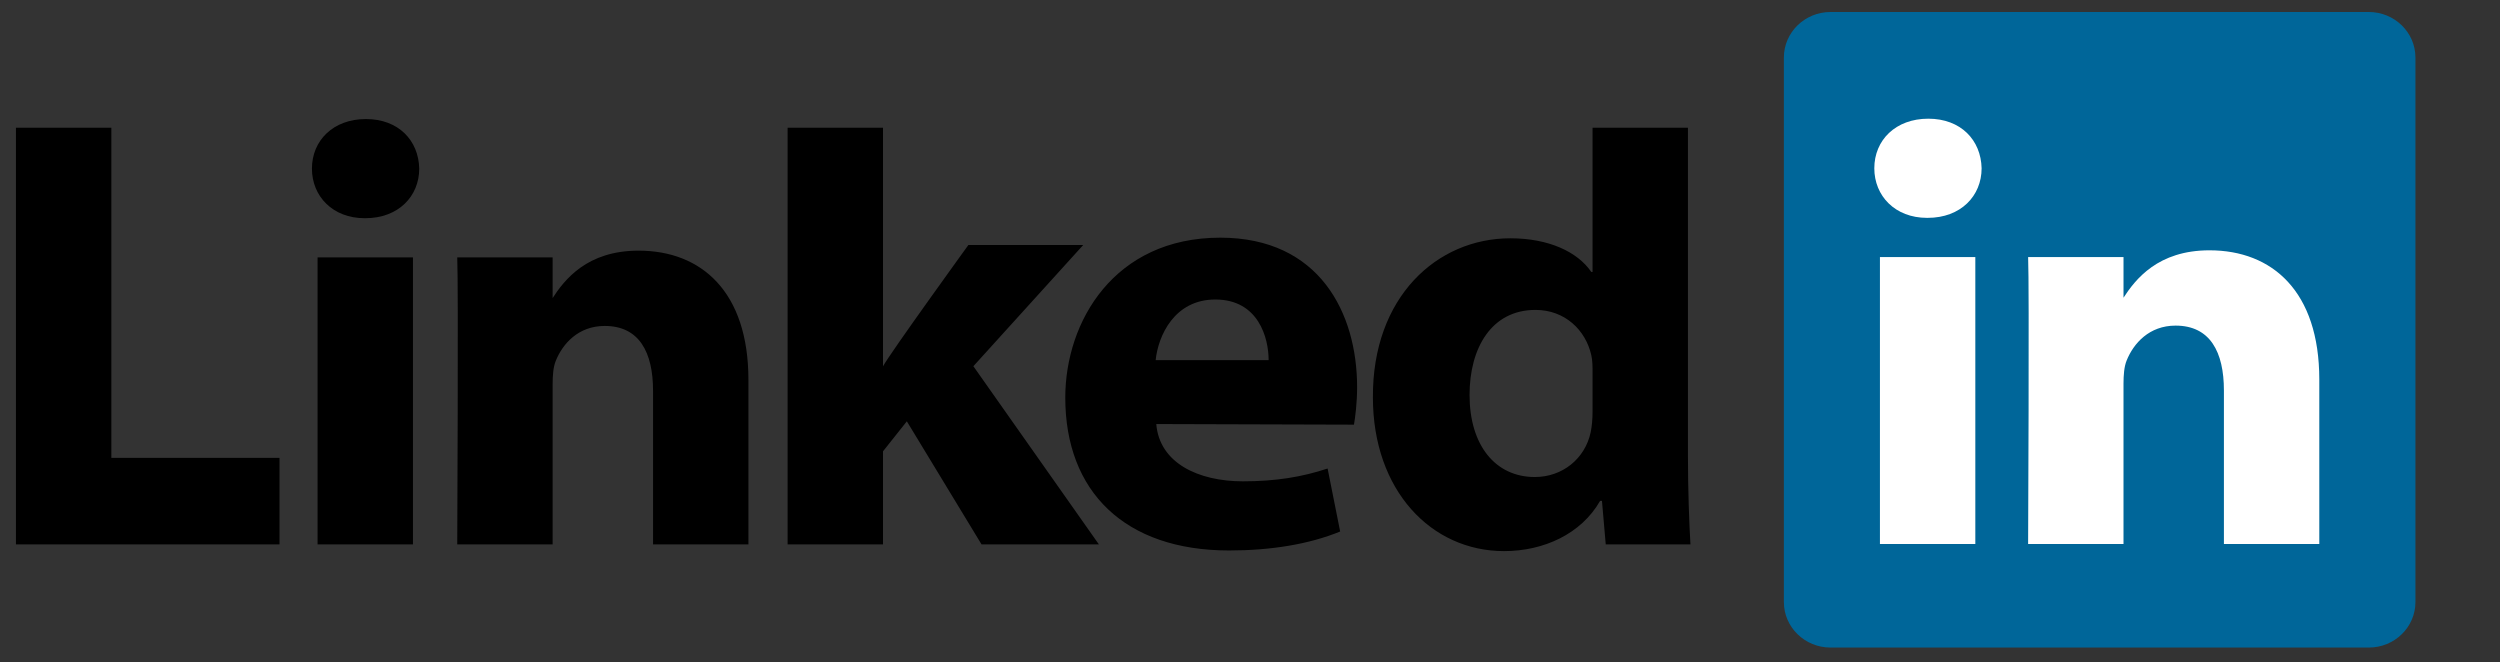
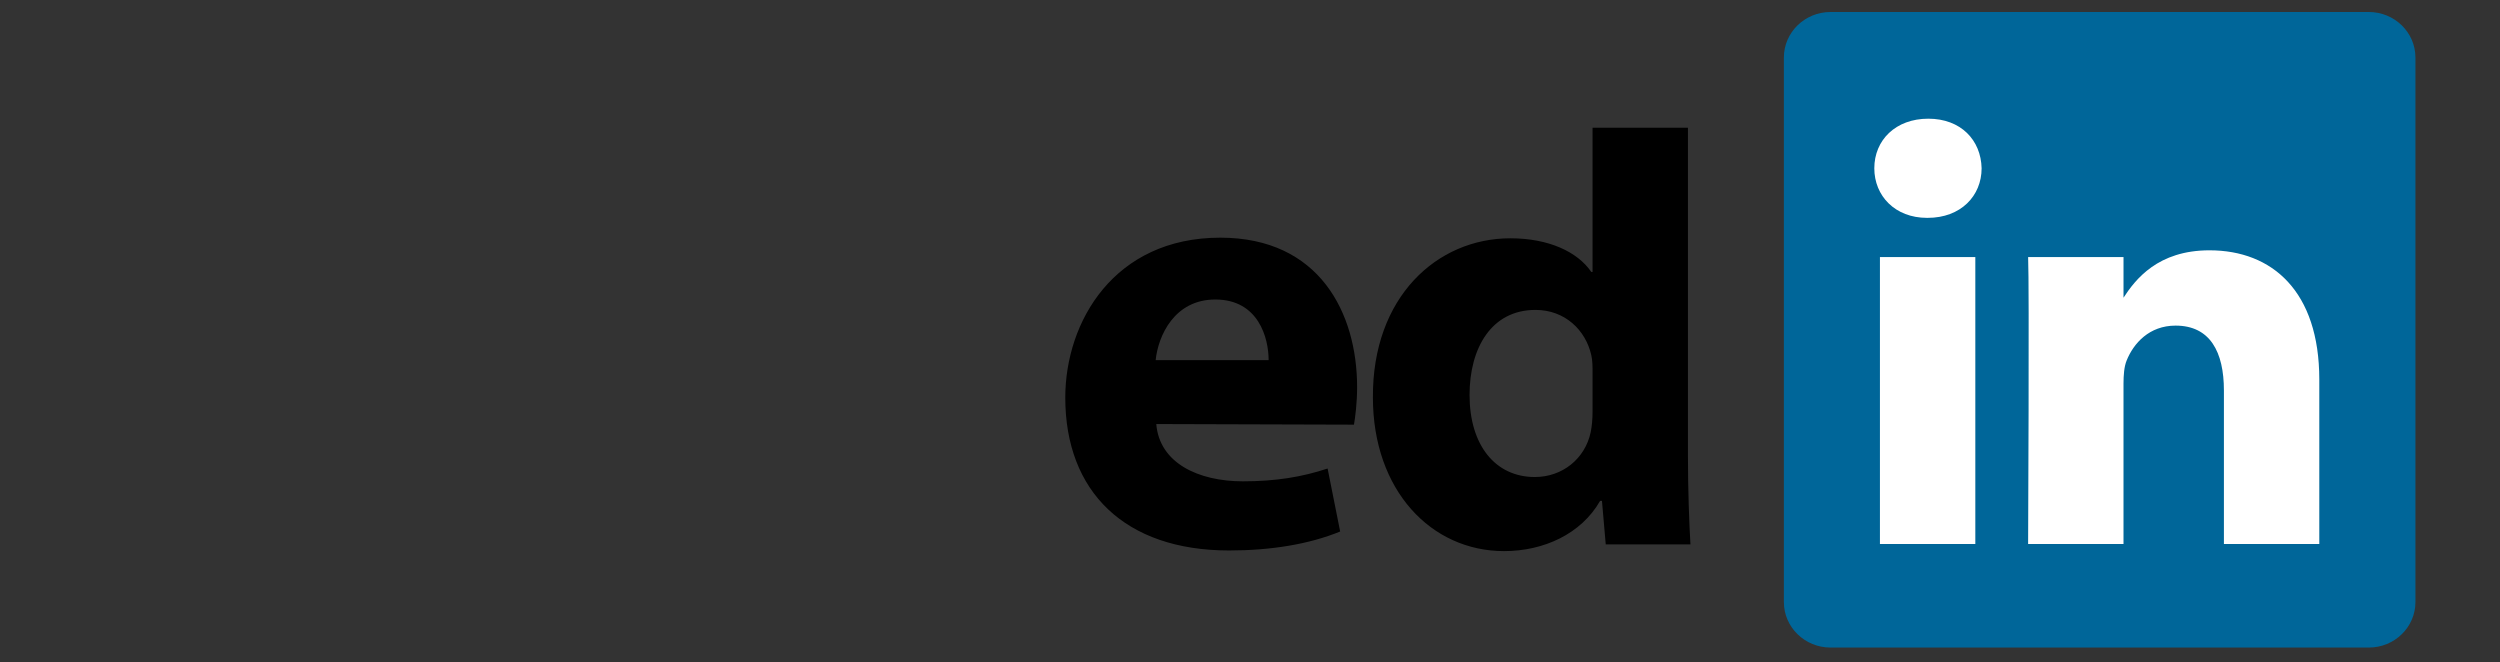
<svg xmlns="http://www.w3.org/2000/svg" version="1.1" id="Layer_1" x="0px" y="0px" width="2500px" height="662px" viewBox="0 0 2500 662" enable-background="new 0 0 2500 662" xml:space="preserve">
  <rect x="0" y="0" width="2500" height="662" fill="#333333" stroke="none" />
  <path fill="#006699" d="M1783.874,57.529c0-25.132,20.905-45.528,46.679-45.528h538.204c25.783,0,46.68,20.396,46.68,45.528v544.515  c0,25.14-20.896,45.52-46.68,45.52h-538.204c-25.773,0-46.679-20.38-46.679-45.511V57.52V57.529z" />
-   <path d="M15.944,544.378h263.567v-86.539H111.343V127.712H15.944V544.378z M412.955,544.378v-286.99h-95.392v286.99H412.955z   M365.268,218.211c33.258,0,53.963-22.038,53.963-49.597c-0.617-28.156-20.705-49.571-53.33-49.571  c-32.634,0-53.972,21.423-53.972,49.571c0,27.559,20.705,49.597,52.713,49.597H365.268z M457.241,544.378h95.391V384.103  c0-8.576,0.617-17.154,3.143-23.263c6.886-17.138,22.581-34.893,48.938-34.893c34.525,0,48.336,26.323,48.336,64.883v153.54h95.375  V379.819c0-88.155-47.063-129.175-109.828-129.175c-51.455,0-74.053,28.767-86.606,48.362h0.641v-41.618h-95.391  C458.499,284.319,457.241,544.378,457.241,544.378z M883,127.712h-95.39v416.666H883v-93.049l23.84-30.016l74.686,123.064h117.347  L973.374,366.224l109.811-121.197H968.356c0,0-78.444,108.427-85.356,121.298V127.712z" />
  <path d="M1353.963,424.664c1.259-7.369,3.144-21.506,3.144-37.493c0-74.186-37.66-149.504-136.811-149.504  c-106.062,0-155.016,83.879-155.016,159.958c0,94.09,59.623,152.847,163.792,152.847c41.427,0,79.695-6.101,111.086-18.962  l-12.553-63c-25.74,8.535-52.097,12.812-84.721,12.812c-44.554,0-83.456-18.297-86.598-57.272l197.675,0.6V424.664L1353.963,424.664  z M1155.662,360.131c2.509-24.49,18.838-60.624,59.623-60.624c43.295,0,53.348,38.576,53.348,60.624h-112.962H1155.662z   M1592.559,127.712V271.95h-1.26c-13.811-20.188-42.676-33.658-80.937-33.658c-73.436,0-138.069,58.764-137.452,159.158  c0,93.057,58.373,153.664,131.157,153.664c39.545,0,77.188-17.154,96.025-50.213h1.876l3.776,43.478h84.713  c-1.25-20.205-2.518-55.098-2.518-89.382V127.705h-95.392L1592.559,127.712z M1592.559,411.536c0,7.335-0.626,14.694-1.894,20.796  c-5.626,26.341-28.223,44.687-55.84,44.687c-39.524,0-65.265-31.824-65.265-82.021c0-47.129,21.979-85.088,65.898-85.088  c29.493,0,50.197,20.196,55.85,45.288c1.25,5.525,1.25,11.651,1.25,17.153v39.177V411.536z" />
  <path fill="#FFFFFF" d="M1975.323,544.029v-286.99h-95.392v286.99h95.401H1975.323z M1927.645,217.861  c33.259,0,53.964-22.038,53.964-49.578c-0.626-28.167-20.705-49.588-53.33-49.588c-32.65,0-53.973,21.422-53.973,49.588  c0,27.54,20.696,49.578,52.714,49.578h0.617H1927.645z M2028.119,544.029h95.384v-160.25c0-8.569,0.624-17.154,3.143-23.272  c6.894-17.146,22.588-34.892,48.944-34.892c34.511,0,48.323,26.315,48.323,64.899v153.516h95.382V379.478  c0-88.148-47.055-129.166-109.811-129.166c-51.457,0-74.053,28.757-86.607,48.345h0.634v-41.611h-95.382  c1.241,26.923-0.01,286.99-0.01,286.99V544.029z" />
</svg>